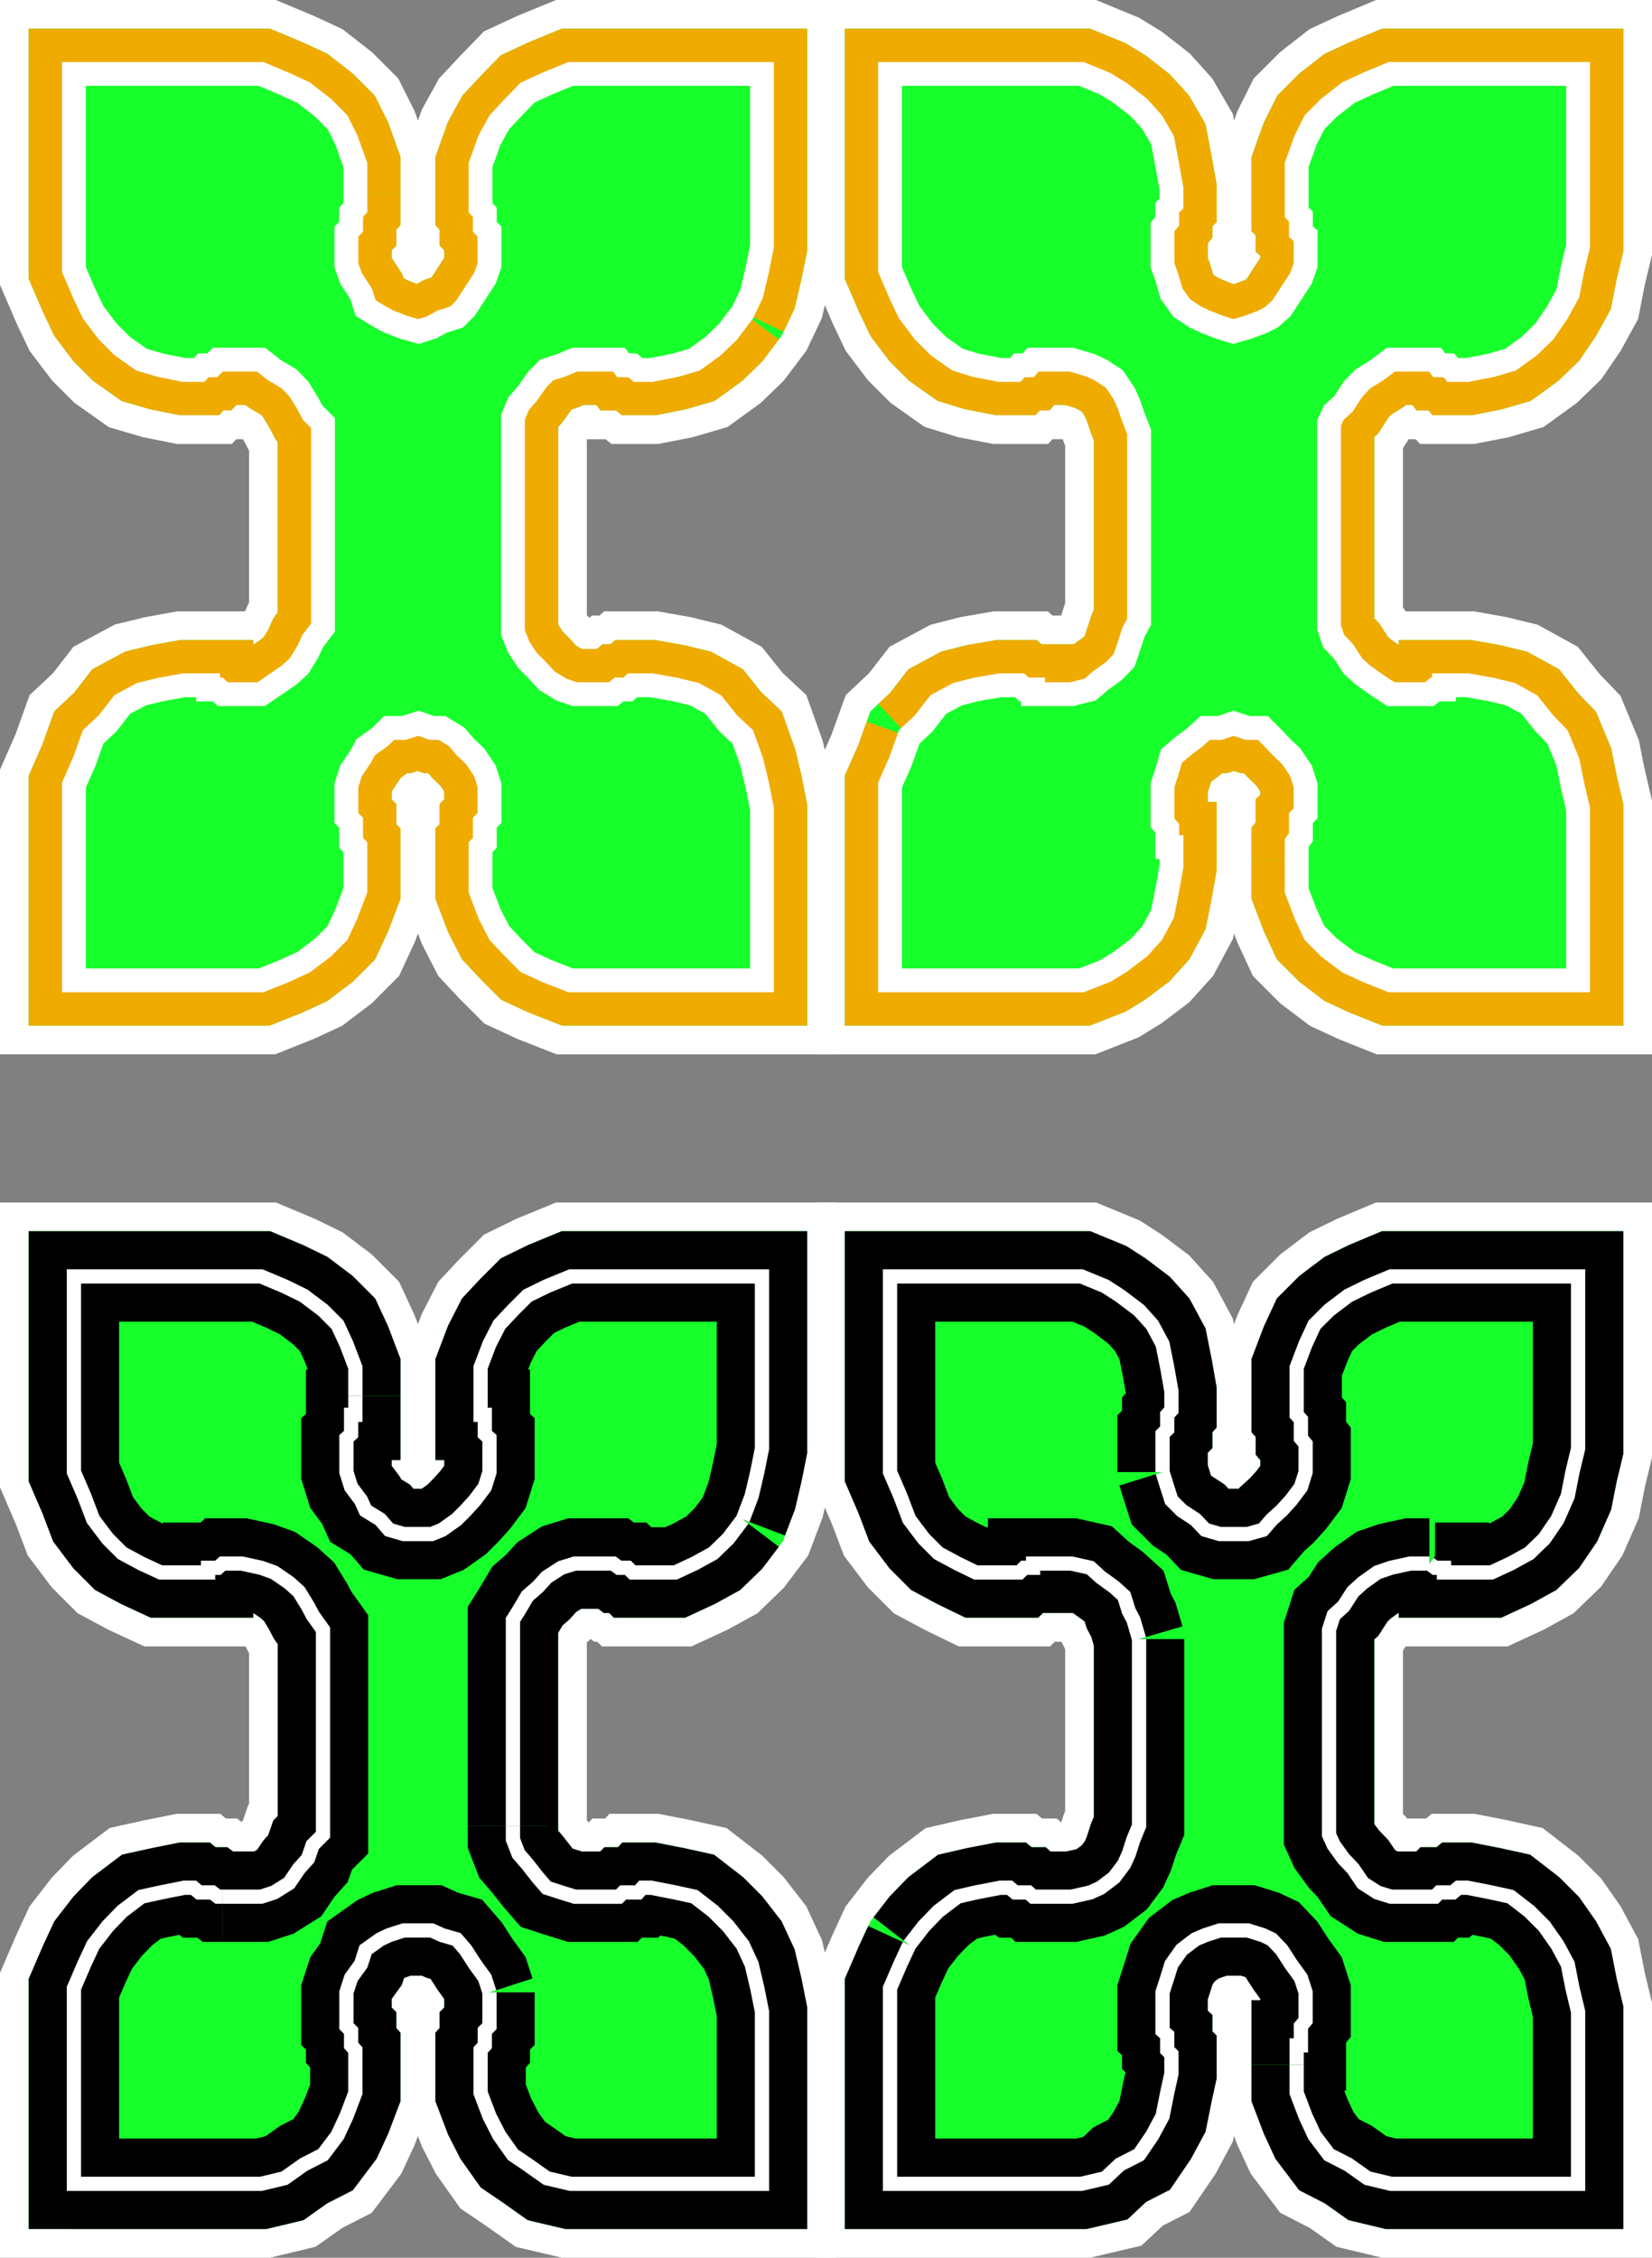
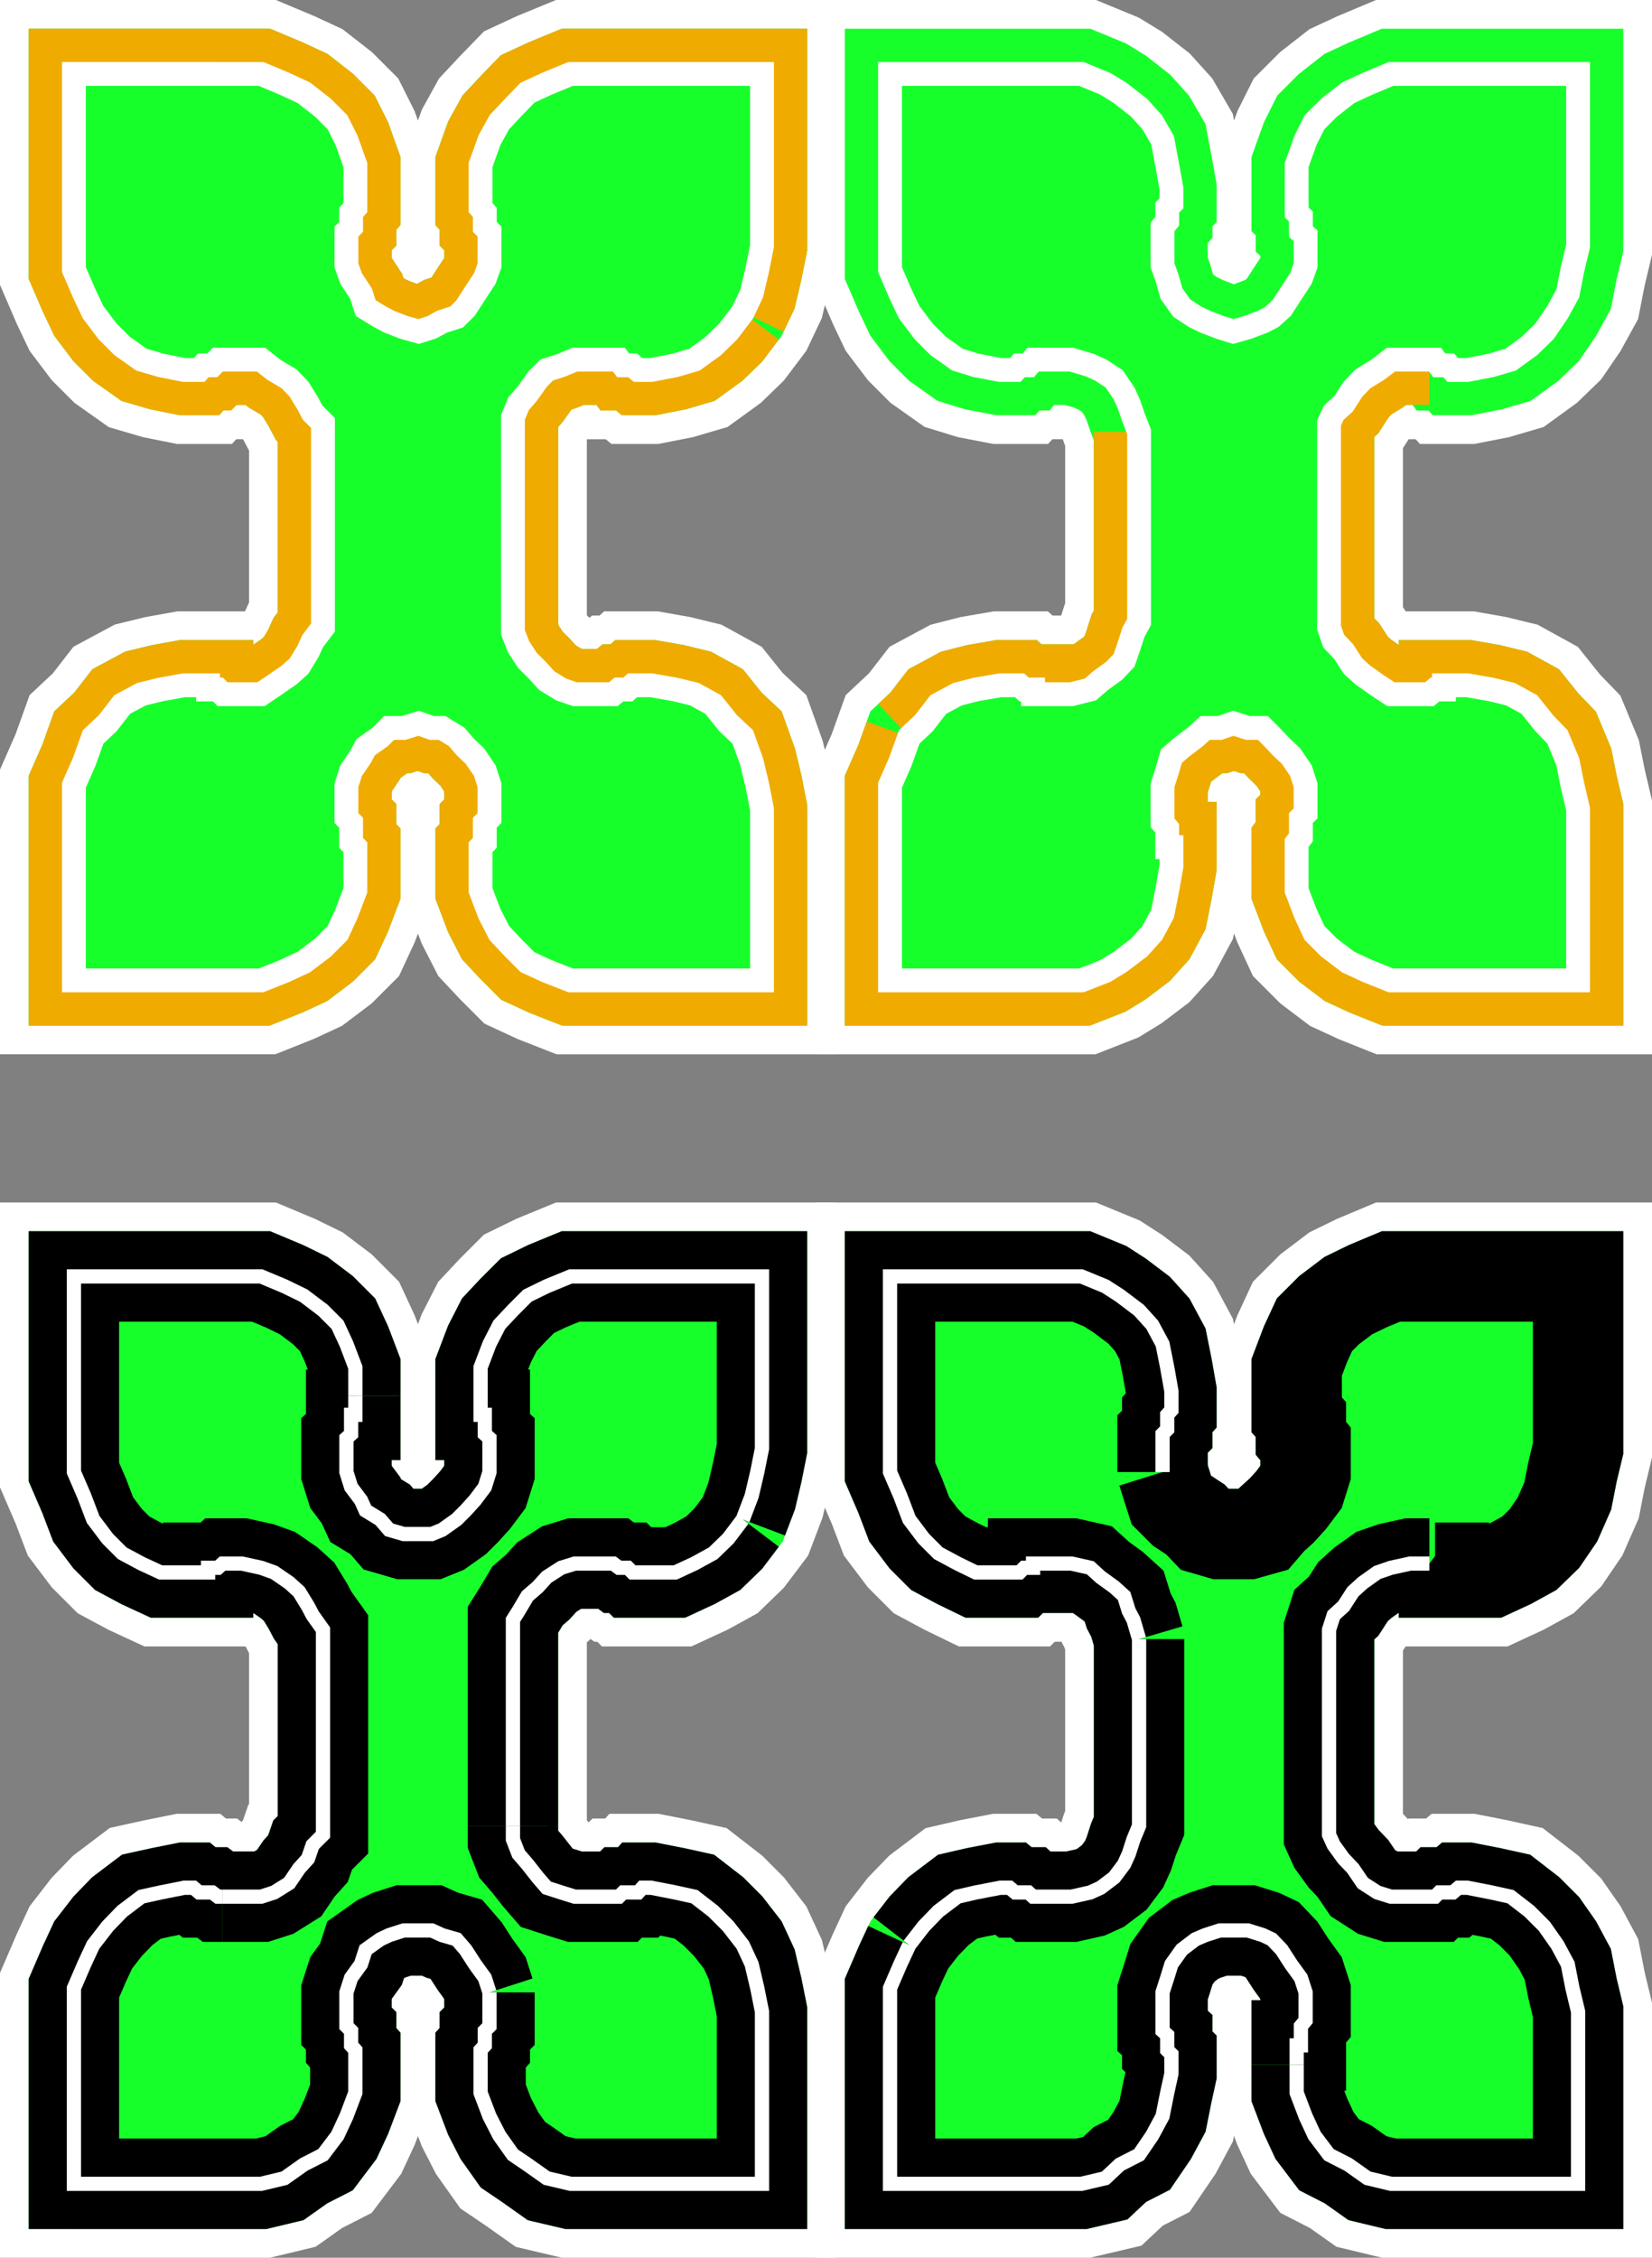
<svg xmlns="http://www.w3.org/2000/svg" width="352.22" height="481.22">
  <rect width="100%" height="100%" fill="#808080" stroke="none" />
  <path fill="#f0ab00" d="m242.862 92.061-1.203-3.101-1-2.899-1-2.203-2.098-3.098-2.902-1.902-2.2-1-4-1.2h-8.198l-1 1.2h-1.899l-.902 1h-3.2l-5.199-1-3.902-1.2-4.098-2.898-3.101-3.101-3.098-4.098-1.902-4-2.2-5.101v-41.7h40.801l5.098 2.098 3.102 1.902 4.101 3.2 2.797 3.101 2.203 3.797 1 5.3.899 5v3.2l-.899.902v2.899l-1 1.2v8.202l1 2.797.899 3.203 2.199 3.098 2.902 1.902 2.098 1 3.101 1.2 2.899.898 3.101-.899 3.2-1.199 1.898-1 2.102-1.902 2-3.098 2.101-3.203 1-2.797v-6.3l-1-.903v-3.2l-.902-.898v-10.1l1.902-5.3 1.899-3.798 3.101-3.101 4.098-3.2 4.101-1.902 5-2.098h39.899v36.7l-1.2 5-1 5.101-2.199 4-2.8 4.098-3.2 3.101-4 2.899-4.101 1.2-5.098 1h-3.102l-.898-1h-2l-.902-1.2h-9.399l-2.902 2.2-3.098 1.901-2.101 2.2-2 3.101-2.098 1.899-1 2.199v43.602l1 2.898 2.098 2.2 2 3.1 2.101 1.9 3.098 2.202 2.902 1.899h8.2l1.199-1h1.902v-.899h5l5.098.899 4.101 1 4 2.199 3.2 4 2.8 2.902 2.2 5.297 1 5 1.199 5.102v36.5h-39.9l-5-2-4.101-1.899-4.098-3.101-3.101-3.102-1.899-4.098-1.902-5V179.66l.902-1.2v-4.1l1-1v-6l-1-3.099-2.101-3.101-2-1.898-2.102-2.2-1.898-1.902h-3.2l-3.101-1-2.899 1h-3.101l-2.098 1.902-2.902 2.2-2.2 1.898-.898 3.102-1 3.097v8l1 1.203v4h.899v4.098l-.899 5.102-1 5-2.203 4.097-2.797 3.102-4.101 3.101-3.102 1.899-5.098 2h-40.8v-41.602l2.199-5 1.902-5.297 3.098-2.902 3.101-4 4.098-2.2 3.902-1 5.2-.898h4.101l1 .899h1.899v1h8.199l4-1 2.199-1.899 2.902-2.101 2.098-2.2 1-2.902 1-3.098 1.203-2.199v-40.5" />
  <path fill="none" stroke="#fff" stroke-miterlimit="10" stroke-width="31.521" d="m242.862 92.061-1.203-3.101-1-2.899-1-2.203-2.098-3.098-2.902-1.902-2.2-1-4-1.2h-8.198l-1 1.2h-1.899l-.902 1h-3.2l-5.199-1-3.902-1.2-4.098-2.898-3.101-3.101-3.098-4.098-1.902-4-2.2-5.101v-41.7h40.801l5.098 2.098 3.102 1.902 4.101 3.2 2.797 3.101 2.203 3.797 1 5.3.899 5v3.2l-.899.902v2.899l-1 1.2v8.202l1 2.797.899 3.203 2.199 3.098 2.902 1.902 2.098 1 3.101 1.2 2.899.898 3.101-.899 3.2-1.199 1.898-1 2.102-1.902 2-3.098 2.101-3.203 1-2.797v-6.3l-1-.903v-3.2l-.902-.898v-10.1l1.902-5.3 1.899-3.798 3.101-3.101 4.098-3.2 4.101-1.902 5-2.098h39.899v36.7l-1.2 5-1 5.101-2.199 4-2.8 4.098-3.2 3.101-4 2.899-4.101 1.2-5.098 1h-3.102l-.898-1h-2l-.902-1.2h-9.399l-2.902 2.2-3.098 1.901-2.101 2.2-2 3.101-2.098 1.899-1 2.199v43.602l1 2.898 2.098 2.2 2 3.1 2.101 1.9 3.098 2.202 2.902 1.899h8.2l1.199-1h1.902v-.899h5l5.098.899 4.101 1 4 2.199 3.2 4 2.8 2.902 2.2 5.297 1 5 1.199 5.102v36.5h-39.9l-5-2-4.101-1.899-4.098-3.101-3.101-3.102-1.899-4.098-1.902-5V179.66l.902-1.2v-4.1l1-1v-6l-1-3.099-2.101-3.101-2-1.898-2.102-2.2-1.898-1.902h-3.2l-3.101-1-2.899 1h-3.101l-2.098 1.902-2.902 2.2-2.2 1.898-.898 3.102-1 3.097v8l1 1.203v4h.899v4.098l-.899 5.102-1 5-2.203 4.097-2.797 3.102-4.101 3.101-3.102 1.899-5.098 2h-40.8v-41.602l2.199-5 1.902-5.297 3.098-2.902 3.101-4 4.098-2.2 3.902-1 5.2-.898h4.101l1 .899h1.899v1h8.199l4-1 2.199-1.899 2.902-2.101 2.098-2.2 1-2.902 1-3.098 1.203-2.199zm0 0" />
  <path fill="#f0ab00" d="M109.362 132.561v2.2l1.2 3.097 1.898 2.902 2.199 2.2 1.902 2.101 3.098 1.899 2.902 1h8.2l1.199-1h1.902l1-.899h4l5.098.899 4.101 1 4 2.199 3.2 4 3.101 2.902 1.898 5.297 1.2 5 1 5.102v36.5h-40.801l-5.098-2-4.101-1.899-3.098-3.101-2.902-3.102-2.098-4.098-1.902-5v-9.199l.902-.902v-4.3l1-1v-7l-1-3.099-2.102-3.101-2-1.898-1.898-2.2-3.102-1.902h-2.199l-2.8-1-3.2 1H82.96l-1.899 1.902-3.101 2.2-1 1.898-2.098 3.102-1 3.097v7l1 1v4.3l.898.903v9.2l-1.898 5-1.902 4.097-3.098 3.102-4.102 3.101-4.101 1.899-5 2H15.76v-41.602l2.199-5 1.902-5.297 3.098-2.902 3.101-4 4.098-2.2 4.102-1 5-.898h5.101v.899h2.098l1 1h8.199l2.8-1.899 3.2-2.203 2.102-1.898 1.898-3.102 1-2.2 2.203-2.897V90.159l-2.203-2.2-1-1.898-1.899-3.101-2.101-2.2-3.2-1.902-2.8-2.2h-9.2l-1.198 1.2h-1.899l-.902 1h-3.2l-5-1-4.101-1.2-4.098-2.898-3.101-3.101-3.098-4.098-1.902-4-2.2-5.101v-41.7H55.66l5 2.098 4.102 1.902 4.101 3.2 3.098 3.101 1.902 3.797 1.899 5.3v9.102l-.899 1v3.098l-1 1v7.203l1 2.797 2.098 3.203 1 3.098 3.101 1.902 1.899 1 3.101 1.2 3.2.898 2.8-.899 2.2-1.199 3.101-1 1.899-1.902 2-3.098 2.101-3.203 1-2.797v-7.203l-1-1V45.26l-.902-1v-9.1l1.902-5.3 2.098-3.798 2.902-3.101 3.098-3.2 4.101-1.902 5.098-2.098h40.8v36.7l-1 5-1.198 5.101-1.899 4-3.101 4.098-3.2 3.101-4 2.899-4.101 1.2-5.098 1h-2.8l-1.2-1h-2l-.902-1.2h-9.399l-2.902 1.2-3.098 1-1.902 1.901-2.2 3.098-1.898 2.203-1.199 2.899v43.601" />
  <path fill="none" stroke="#fff" stroke-miterlimit="10" stroke-width="31.521" d="M109.362 132.561v2.2l1.2 3.097 1.898 2.902 2.199 2.2 1.902 2.101 3.098 1.899 2.902 1h8.2l1.199-1h1.902l1-.899h4l5.098.899 4.101 1 4 2.199 3.2 4 3.101 2.902 1.898 5.297 1.2 5 1 5.102v36.5h-40.801l-5.098-2-4.101-1.899-3.098-3.101-2.902-3.102-2.098-4.098-1.902-5v-9.199l.902-.902v-4.3l1-1v-7l-1-3.099-2.102-3.101-2-1.898-1.898-2.2-3.102-1.902h-2.199l-2.8-1-3.2 1H82.96l-1.899 1.902-3.101 2.2-1 1.898-2.098 3.102-1 3.097v7l1 1v4.3l.898.903v9.2l-1.898 5-1.902 4.097-3.098 3.102-4.102 3.101-4.101 1.899-5 2H15.76v-41.602l2.199-5 1.902-5.297 3.098-2.902 3.101-4 4.098-2.2 4.102-1 5-.898h5.101v.899h2.098l1 1h8.199l2.8-1.899 3.2-2.203 2.102-1.898 1.898-3.102 1-2.2 2.203-2.897V90.159l-2.203-2.2-1-1.898-1.899-3.101-2.101-2.2-3.2-1.902-2.8-2.2h-9.2l-1.198 1.2h-1.899l-.902 1h-3.2l-5-1-4.101-1.2-4.098-2.898-3.101-3.101-3.098-4.098-1.902-4-2.2-5.101v-41.7H55.66l5 2.098 4.102 1.902 4.101 3.2 3.098 3.101 1.902 3.797 1.899 5.3v9.102l-.899 1v3.098l-1 1v7.203l1 2.797 2.098 3.203 1 3.098 3.101 1.902 1.899 1 3.101 1.2 3.2.898 2.8-.899 2.2-1.199 3.101-1 1.899-1.902 2-3.098 2.101-3.203 1-2.797v-7.203l-1-1V45.26l-.902-1v-9.1l1.902-5.3 2.098-3.798 2.902-3.101 3.098-3.2 4.101-1.902 5.098-2.098h40.8v36.7l-1 5-1.198 5.101-1.899 4-3.101 4.098-3.2 3.101-4 2.899-4.101 1.2-5.098 1h-2.8l-1.2-1h-2l-.902-1.2h-9.399l-2.902 1.2-3.098 1-1.902 1.901-2.2 3.098-1.898 2.203-1.199 2.899zm0 0" />
  <path fill="#17ff2b" d="m242.862 92.061-1.203-3.101-1-2.899-1-2.203-2.098-3.098-2.902-1.902-2.2-1-4-1.2h-8.198l-1 1.2h-1.899l-.902 1h-3.2l-5.199-1-3.902-1.2-4.098-2.898-3.101-3.101-3.098-4.098-1.902-4-2.2-5.101v-41.7h40.801l5.098 2.098 3.102 1.902 4.101 3.2 2.797 3.101 2.203 3.797 1 5.3.899 5v3.2l-.899.902v2.899l-1 1.2v8.202l1 2.797.899 3.203 2.199 3.098 2.902 1.902 2.098 1 3.101 1.2 2.899.898 3.101-.899 3.2-1.199 1.898-1 2.102-1.902 2-3.098 2.101-3.203 1-2.797v-6.3l-1-.903v-3.2l-.902-.898v-10.1l1.902-5.3 1.899-3.798 3.101-3.101 4.098-3.2 4.101-1.902 5-2.098h39.899v36.7l-1.2 5-1 5.101-2.199 4-2.8 4.098-3.2 3.101-4 2.899-4.101 1.2-5.098 1h-3.102l-.898-1h-2l-.902-1.2h-9.399l-2.902 2.2-3.098 1.901-2.101 2.2-2 3.101-2.098 1.899-1 2.199v43.602l1 2.898 2.098 2.2 2 3.1 2.101 1.9 3.098 2.202 2.902 1.899h8.2l1.199-1h1.902v-.899h5l5.098.899 4.101 1 4 2.199 3.2 4 2.8 2.902 2.2 5.297 1 5 1.199 5.102v36.5h-39.9l-5-2-4.101-1.899-4.098-3.101-3.101-3.102-1.899-4.098-1.902-5V179.66l.902-1.2v-4.1l1-1v-6l-1-3.099-2.101-3.101-2-1.898-2.102-2.2-1.898-1.902h-3.2l-3.101-1-2.899 1h-3.101l-2.098 1.902-2.902 2.2-2.2 1.898-.898 3.102-1 3.097v8l1 1.203v4h.899v4.098l-.899 5.102-1 5-2.203 4.097-2.797 3.102-4.101 3.101-3.102 1.899-5.098 2h-40.8v-41.602l2.199-5 1.902-5.297 3.098-2.902 3.101-4 4.098-2.2 3.902-1 5.2-.898h4.101l1 .899h1.899v1h8.199l4-1 2.199-1.899 2.902-2.101 2.098-2.2 1-2.902 1-3.098 1.203-2.199v-40.5" />
  <path fill="none" stroke="#17ff2b" stroke-miterlimit="10" stroke-width="19.276" d="m242.862 92.061-1.203-3.101-1-2.899-1-2.203-2.098-3.098-2.902-1.902-2.2-1-4-1.2h-8.198l-1 1.2h-1.899l-.902 1h-3.2l-5.199-1-3.902-1.2-4.098-2.898-3.101-3.101-3.098-4.098-1.902-4-2.2-5.101v-41.7h40.801l5.098 2.098 3.102 1.902 4.101 3.2 2.797 3.101 2.203 3.797 1 5.3.899 5v3.2l-.899.902v2.899l-1 1.2v8.202l1 2.797.899 3.203 2.199 3.098 2.902 1.902 2.098 1 3.101 1.2 2.899.898 3.101-.899 3.2-1.199 1.898-1 2.102-1.902 2-3.098 2.101-3.203 1-2.797v-6.3l-1-.903v-3.2l-.902-.898v-10.1l1.902-5.3 1.899-3.798 3.101-3.101 4.098-3.2 4.101-1.902 5-2.098h39.899v36.7l-1.2 5-1 5.101-2.199 4-2.8 4.098-3.2 3.101-4 2.899-4.101 1.2-5.098 1h-3.102l-.898-1h-2l-.902-1.2h-9.399l-2.902 2.2-3.098 1.901-2.101 2.2-2 3.101-2.098 1.899-1 2.199v43.602l1 2.898 2.098 2.2 2 3.1 2.101 1.9 3.098 2.202 2.902 1.899h8.2l1.199-1h1.902v-.899h5l5.098.899 4.101 1 4 2.199 3.2 4 2.8 2.902 2.2 5.297 1 5 1.199 5.102v36.5h-39.9l-5-2-4.101-1.899-4.098-3.101-3.101-3.102-1.899-4.098-1.902-5V179.66l.902-1.2v-4.1l1-1v-6l-1-3.099-2.101-3.101-2-1.898-2.102-2.2-1.898-1.902h-3.2l-3.101-1-2.899 1h-3.101l-2.098 1.902-2.902 2.2-2.2 1.898-.898 3.102-1 3.097v8l1 1.203v4h.899v4.098l-.899 5.102-1 5-2.203 4.097-2.797 3.102-4.101 3.101-3.102 1.899-5.098 2h-40.8v-41.602l2.199-5 1.902-5.297 3.098-2.902 3.101-4 4.098-2.2 3.902-1 5.2-.898h4.101l1 .899h1.899v1h8.199l4-1 2.199-1.899 2.902-2.101 2.098-2.2 1-2.902 1-3.098 1.203-2.199zm0 0" />
  <path fill="#17ff2b" d="M109.362 132.561v2.2l1.2 3.097 1.898 2.902 2.199 2.2 1.902 2.101 3.098 1.899 2.902 1h8.2l1.199-1h1.902l1-.899h4l5.098.899 4.101 1 4 2.199 3.2 4 3.101 2.902 1.898 5.297 1.2 5 1 5.102v36.5h-40.801l-5.098-2-4.101-1.899-3.098-3.101-2.902-3.102-2.098-4.098-1.902-5v-9.199l.902-.902v-4.3l1-1v-7l-1-3.099-2.102-3.101-2-1.898-1.898-2.2-3.102-1.902h-2.199l-2.8-1-3.2 1H82.96l-1.899 1.902-3.101 2.2-1 1.898-2.098 3.102-1 3.097v7l1 1v4.3l.898.903v9.2l-1.898 5-1.902 4.097-3.098 3.102-4.102 3.101-4.101 1.899-5 2H15.76v-41.602l2.199-5 1.902-5.297 3.098-2.902 3.101-4 4.098-2.2 4.102-1 5-.898h5.101v.899h2.098l1 1h8.199l2.8-1.899 3.2-2.203 2.102-1.898 1.898-3.102 1-2.2 2.203-2.897V90.159l-2.203-2.2-1-1.898-1.899-3.101-2.101-2.2-3.2-1.902-2.8-2.2h-9.2l-1.198 1.2h-1.899l-.902 1h-3.2l-5-1-4.101-1.2-4.098-2.898-3.101-3.101-3.098-4.098-1.902-4-2.2-5.101v-41.7H55.66l5 2.098 4.102 1.902 4.101 3.2 3.098 3.101 1.902 3.797 1.899 5.3v9.102l-.899 1v3.098l-1 1v7.203l1 2.797 2.098 3.203 1 3.098 3.101 1.902 1.899 1 3.101 1.2 3.2.898 2.8-.899 2.2-1.199 3.101-1 1.899-1.902 2-3.098 2.101-3.203 1-2.797v-7.203l-1-1V45.26l-.902-1v-9.1l1.902-5.3 2.098-3.798 2.902-3.101 3.098-3.2 4.101-1.902 5.098-2.098h40.8v36.7l-1 5-1.198 5.101-1.899 4-3.101 4.098-3.2 3.101-4 2.899-4.101 1.2-5.098 1h-2.8l-1.2-1h-2l-.902-1.2h-9.399l-2.902 1.2-3.098 1-1.902 1.901-2.2 3.098-1.898 2.203-1.199 2.899v43.601" />
  <path fill="none" stroke="#17ff2b" stroke-miterlimit="10" stroke-width="19.276" d="M109.362 132.561v2.2l1.2 3.097 1.898 2.902 2.199 2.2 1.902 2.101 3.098 1.899 2.902 1h8.2l1.199-1h1.902l1-.899h4l5.098.899 4.101 1 4 2.199 3.2 4 3.101 2.902 1.898 5.297 1.2 5 1 5.102v36.5h-40.801l-5.098-2-4.101-1.899-3.098-3.101-2.902-3.102-2.098-4.098-1.902-5v-9.199l.902-.902v-4.3l1-1v-7l-1-3.099-2.102-3.101-2-1.898-1.898-2.2-3.102-1.902h-2.199l-2.8-1-3.2 1H82.96l-1.899 1.902-3.101 2.2-1 1.898-2.098 3.102-1 3.097v7l1 1v4.3l.898.903v9.2l-1.898 5-1.902 4.097-3.098 3.102-4.102 3.101-4.101 1.899-5 2H15.76v-41.602l2.199-5 1.902-5.297 3.098-2.902 3.101-4 4.098-2.2 4.102-1 5-.898h5.101v.899h2.098l1 1h8.199l2.8-1.899 3.2-2.203 2.102-1.898 1.898-3.102 1-2.2 2.203-2.897V90.159l-2.203-2.2-1-1.898-1.899-3.101-2.101-2.2-3.2-1.902-2.8-2.2h-9.2l-1.198 1.2h-1.899l-.902 1h-3.2l-5-1-4.101-1.2-4.098-2.898-3.101-3.101-3.098-4.098-1.902-4-2.2-5.101v-41.7H55.66l5 2.098 4.102 1.902 4.101 3.2 3.098 3.101 1.902 3.797 1.899 5.3v9.102l-.899 1v3.098l-1 1v7.203l1 2.797 2.098 3.203 1 3.098 3.101 1.902 1.899 1 3.101 1.2 3.2.898 2.8-.899 2.2-1.199 3.101-1 1.899-1.902 2-3.098 2.101-3.203 1-2.797v-7.203l-1-1V45.26l-.902-1v-9.1l1.902-5.3 2.098-3.798 2.902-3.101 3.098-3.2 4.101-1.902 5.098-2.098h40.8v36.7l-1 5-1.198 5.101-1.899 4-3.101 4.098-3.2 3.101-4 2.899-4.101 1.2-5.098 1h-2.8l-1.2-1h-2l-.902-1.2h-9.399l-2.902 1.2-3.098 1-1.902 1.901-2.2 3.098-1.898 2.203-1.199 2.899zm0 0" />
-   <path fill="none" stroke="#f0ab00" stroke-miterlimit="10" stroke-width="19.276" d="m242.862 92.061-1.203-3.101-1-2.899-1-2.203-2.098-3.098-2.902-1.902-2.2-1-4-1.2h-8.198l-1 1.2h-1.899l-.902 1h-3.2l-5.199-1-3.902-1.2-4.098-2.898-3.101-3.101-3.098-4.098-1.902-4-2.2-5.101v-41.7h40.801l5.098 2.098 3.102 1.902 4.101 3.2 2.797 3.101 2.203 3.797 1 5.3.899 5v3.2l-.899.902v2.899l-1 1.2v8.202" />
-   <path fill="none" stroke="#f0ab00" stroke-miterlimit="10" stroke-width="19.276" d="m247.862 56.561 1 2.797.899 3.203 2.199 3.098 2.902 1.902 2.098 1 3.101 1.2 2.899.898 3.101-.899 3.2-1.199 1.898-1 2.102-1.902 2-3.098 2.101-3.203 1-2.797v-6.3l-1-.903v-3.2l-.902-.898v-10.1l1.902-5.3 1.899-3.798 3.101-3.101 4.098-3.2 4.101-1.902 5-2.098h39.899v36.7l-1.2 5-1 5.101-2.199 4-2.8 4.098-3.2 3.101-4 2.899-4.101 1.2-5.098 1h-3.102l-.898-1h-2l-.902-1.2h-1.2" />
  <path fill="none" stroke="#f0ab00" stroke-miterlimit="10" stroke-width="19.276" d="M304.76 76.659h-8.199l-2.902 2.2-3.098 1.901-2.101 2.2-2 3.101-2.098 1.899-1 2.199v43.602l1 2.898 2.098 2.2 2 3.1 2.101 1.9 3.098 2.202 2.902 1.899h8.2l1.199-1h1.902v-.899h5l5.098.899 4.101 1 4 2.199 3.2 4 2.8 2.902 2.2 5.297 1 5 1.199 5.102v36.5h-39.9l-5-2-4.101-1.899-4.098-3.101-3.101-3.102-1.899-4.098-1.902-5v-6.3" />
  <path fill="none" stroke="#f0ab00" stroke-miterlimit="10" stroke-width="19.276" d="M276.46 183.46v-3.801l.902-1.2v-4.1l1-1v-6l-1-3.099-2.102-3.101-2-1.898-2.101-2.2-1.899-1.902h-3.199l-3.101-1-2.899 1h-3.101l-2.098 1.902-2.902 2.2-2.2 1.898-.898 3.102-1 3.097v8l1 1.203v4h.898v4.098l-.898 5.102-1 5-2.203 4.097-2.797 3.102-4.102 3.101-3.101 1.899-5.098 2h-40.8v-41.602l2.199-5 1.902-5.297m0 0 3.098-2.902 3.101-4 4.098-2.2 3.902-1 5.2-.898h4.101l1 .899h1.899v1h8.199l4-1 2.199-1.899 2.902-2.101 2.098-2.2 1-2.902 1-3.098 1.203-2.199v-40.5m-133.5 40.5v2.2l1.2 3.097 1.898 2.902 2.199 2.2 1.902 2.101 3.098 1.899 2.902 1h8.2l1.199-1h1.902l1-.899h4l5.098.899 4.101 1 4 2.199 3.2 4 3.101 2.902 1.898 5.297 1.2 5 1 5.102v36.5h-40.801l-5.098-2-4.101-1.899-3.098-3.101-2.902-3.102-2.098-4.098-1.902-5v-9.199l.902-.902v-4.3l1-1v-7" />
  <path fill="none" stroke="#f0ab00" stroke-miterlimit="10" stroke-width="19.276" d="m104.362 167.358-1-3.098-2.101-3.101-2-1.898-1.899-2.2-3.101-1.902h-2.2l-2.8-1-3.2 1H82.96l-1.899 1.902-3.101 2.2-1 1.898-2.098 3.102-1 3.097v7l1 1v4.3l.898.903v9.2l-1.898 5-1.902 4.097-3.098 3.102-4.102 3.101-4.101 1.899-5 2H15.76v-41.602l2.199-5 1.902-5.297 3.098-2.902 3.101-4 4.098-2.2 4.102-1 5-.898h5.101v.899h2.098l1 1" />
  <path fill="none" stroke="#f0ab00" stroke-miterlimit="10" stroke-width="19.276" d="M47.46 147.96h8.199l2.8-1.899 3.2-2.203 2.102-1.898 1.898-3.102 1-2.2 2.203-2.897V90.159l-2.203-2.2-1-1.898-1.899-3.101-2.101-2.2-3.2-1.902-2.8-2.2h-9.2l-1.198 1.2h-1.899l-.902 1h-3.2l-5-1-4.101-1.2-4.098-2.898-3.101-3.101-3.098-4.098-1.902-4-2.2-5.101v-41.7h39.9l5 2.098 4.102 1.902 4.101 3.2 3.098 3.101 1.902 3.797 1.899 5.3v6" />
  <path fill="none" stroke="#f0ab00" stroke-miterlimit="10" stroke-width="19.276" d="M75.76 41.159v3.101l-.898 1v3.098l-1 1v7.203l1 2.797 2.098 3.203 1 3.098 3.101 1.902 1.899 1 3.101 1.2 3.2.898 2.8-.899 2.2-1.199 3.101-1 1.899-1.902 2-3.098 2.101-3.203 1-2.797v-7.203l-1-1V45.26l-.902-1v-9.1l1.902-5.3 2.098-3.798 2.902-3.101 3.098-3.2 4.101-1.902 5.098-2.098h40.8v36.7l-1 5-1.198 5.101-1.899 4" />
  <path fill="none" stroke="#f0ab00" stroke-miterlimit="10" stroke-width="19.276" d="m158.362 66.561-3.101 4.098-3.2 3.101-4 2.899-4.101 1.2-5.098 1h-2.8l-1.2-1h-2l-.902-1.2h-9.399l-2.902 1.2-3.098 1-1.902 1.901-2.2 3.098-1.898 2.203-1.199 2.899v43.601" />
  <path fill="#17ff2b" d="m242.862 92.061-1.203-3.101-1-2.899-1-2.203-2.098-3.098-2.902-1.902-2.2-1-4-1.2h-8.198l-1 1.2h-1.899l-.902 1h-3.2l-5.199-1-3.902-1.2-4.098-2.898-3.101-3.101-3.098-4.098-1.902-4-2.2-5.101v-41.7h40.801l5.098 2.098 3.102 1.902 4.101 3.2 2.797 3.101 2.203 3.797 1 5.3.899 5v3.2l-.899.902v2.899l-1 1.2v8.202l1 2.797.899 3.203 2.199 3.098 2.902 1.902 2.098 1 3.101 1.2 2.899.898 3.101-.899 3.2-1.199 1.898-1 2.102-1.902 2-3.098 2.101-3.203 1-2.797v-6.3l-1-.903v-3.2l-.902-.898v-10.1l1.902-5.3 1.899-3.798 3.101-3.101 4.098-3.2 4.101-1.902 5-2.098h39.899v36.7l-1.2 5-1 5.101-2.199 4-2.8 4.098-3.2 3.101-4 2.899-4.101 1.2-5.098 1h-3.102l-.898-1h-2l-.902-1.2h-9.399l-2.902 2.2-3.098 1.901-2.101 2.2-2 3.101-2.098 1.899-1 2.199v43.602l1 2.898 2.098 2.2 2 3.1 2.101 1.9 3.098 2.202 2.902 1.899h8.2l1.199-1h1.902v-.899h5l5.098.899 4.101 1 4 2.199 3.2 4 2.8 2.902 2.2 5.297 1 5 1.199 5.102v36.5h-39.9l-5-2-4.101-1.899-4.098-3.101-3.101-3.102-1.899-4.098-1.902-5V179.66l.902-1.2v-4.1l1-1v-6l-1-3.099-2.101-3.101-2-1.898-2.102-2.2-1.898-1.902h-3.2l-3.101-1-2.899 1h-3.101l-2.098 1.902-2.902 2.2-2.2 1.898-.898 3.102-1 3.097v8l1 1.203v4h.899v4.098l-.899 5.102-1 5-2.203 4.097-2.797 3.102-4.101 3.101-3.102 1.899-5.098 2h-40.8v-41.602l2.199-5 1.902-5.297 3.098-2.902 3.101-4 4.098-2.2 3.902-1 5.2-.898h4.101l1 .899h1.899v1h8.199l4-1 2.199-1.899 2.902-2.101 2.098-2.2 1-2.902 1-3.098 1.203-2.199v-40.5" />
  <path fill="none" stroke="#fff" stroke-miterlimit="10" stroke-width="5.08" d="m242.862 92.061-1.203-3.101-1-2.899-1-2.203-2.098-3.098-2.902-1.902-2.2-1-4-1.2h-8.198l-1 1.2h-1.899l-.902 1h-3.2l-5.199-1-3.902-1.2-4.098-2.898-3.101-3.101-3.098-4.098-1.902-4-2.2-5.101v-41.7h40.801l5.098 2.098 3.102 1.902 4.101 3.2 2.797 3.101 2.203 3.797 1 5.3.899 5v3.2l-.899.902v2.899l-1 1.2v8.202l1 2.797.899 3.203 2.199 3.098 2.902 1.902 2.098 1 3.101 1.2 2.899.898 3.101-.899 3.2-1.199 1.898-1 2.102-1.902 2-3.098 2.101-3.203 1-2.797v-6.3l-1-.903v-3.2l-.902-.898v-10.1l1.902-5.3 1.899-3.798 3.101-3.101 4.098-3.2 4.101-1.902 5-2.098h39.899v36.7l-1.2 5-1 5.101-2.199 4-2.8 4.098-3.2 3.101-4 2.899-4.101 1.2-5.098 1h-3.102l-.898-1h-2l-.902-1.2h-9.399l-2.902 2.2-3.098 1.901-2.101 2.2-2 3.101-2.098 1.899-1 2.199v43.602l1 2.898 2.098 2.2 2 3.1 2.101 1.9 3.098 2.202 2.902 1.899h8.2l1.199-1h1.902v-.899h5l5.098.899 4.101 1 4 2.199 3.2 4 2.8 2.902 2.2 5.297 1 5 1.199 5.102v36.5h-39.9l-5-2-4.101-1.899-4.098-3.101-3.101-3.102-1.899-4.098-1.902-5V179.66l.902-1.2v-4.1l1-1v-6l-1-3.099-2.101-3.101-2-1.898-2.102-2.2-1.898-1.902h-3.2l-3.101-1-2.899 1h-3.101l-2.098 1.902-2.902 2.2-2.2 1.898-.898 3.102-1 3.097v8l1 1.203v4h.899v4.098l-.899 5.102-1 5-2.203 4.097-2.797 3.102-4.101 3.101-3.102 1.899-5.098 2h-40.8v-41.602l2.199-5 1.902-5.297 3.098-2.902 3.101-4 4.098-2.2 3.902-1 5.2-.898h4.101l1 .899h1.899v1h8.199l4-1 2.199-1.899 2.902-2.101 2.098-2.2 1-2.902 1-3.098 1.203-2.199zm0 0" />
  <path fill="#17ff2b" d="M109.362 132.561v2.2l1.2 3.097 1.898 2.902 2.199 2.2 1.902 2.101 3.098 1.899 2.902 1h8.2l1.199-1h1.902l1-.899h4l5.098.899 4.101 1 4 2.199 3.2 4 3.101 2.902 1.898 5.297 1.2 5 1 5.102v36.5h-40.801l-5.098-2-4.101-1.899-3.098-3.101-2.902-3.102-2.098-4.098-1.902-5v-9.199l.902-.902v-4.3l1-1v-7l-1-3.099-2.102-3.101-2-1.898-1.898-2.2-3.102-1.902h-2.199l-2.8-1-3.2 1H82.96l-1.899 1.902-3.101 2.2-1 1.898-2.098 3.102-1 3.097v7l1 1v4.3l.898.903v9.2l-1.898 5-1.902 4.097-3.098 3.102-4.102 3.101-4.101 1.899-5 2H15.76v-41.602l2.199-5 1.902-5.297 3.098-2.902 3.101-4 4.098-2.2 4.102-1 5-.898h5.101v.899h2.098l1 1h8.199l2.8-1.899 3.2-2.203 2.102-1.898 1.898-3.102 1-2.2 2.203-2.897V90.159l-2.203-2.2-1-1.898-1.899-3.101-2.101-2.2-3.2-1.902-2.8-2.2h-9.2l-1.198 1.2h-1.899l-.902 1h-3.2l-5-1-4.101-1.2-4.098-2.898-3.101-3.101-3.098-4.098-1.902-4-2.2-5.101v-41.7H55.66l5 2.098 4.102 1.902 4.101 3.2 3.098 3.101 1.902 3.797 1.899 5.3v9.102l-.899 1v3.098l-1 1v7.203l1 2.797 2.098 3.203 1 3.098 3.101 1.902 1.899 1 3.101 1.2 3.2.898 2.8-.899 2.2-1.199 3.101-1 1.899-1.902 2-3.098 2.101-3.203 1-2.797v-7.203l-1-1V45.26l-.902-1v-9.1l1.902-5.3 2.098-3.798 2.902-3.101 3.098-3.2 4.101-1.902 5.098-2.098h40.8v36.7l-1 5-1.198 5.101-1.899 4-3.101 4.098-3.2 3.101-4 2.899-4.101 1.2-5.098 1h-2.8l-1.2-1h-2l-.902-1.2h-9.399l-2.902 1.2-3.098 1-1.902 1.901-2.2 3.098-1.898 2.203-1.199 2.899v43.601" />
  <path fill="none" stroke="#fff" stroke-miterlimit="10" stroke-width="5.08" d="M109.362 132.561v2.2l1.2 3.097 1.898 2.902 2.199 2.2 1.902 2.101 3.098 1.899 2.902 1h8.2l1.199-1h1.902l1-.899h4l5.098.899 4.101 1 4 2.199 3.2 4 3.101 2.902 1.898 5.297 1.2 5 1 5.102v36.5h-40.801l-5.098-2-4.101-1.899-3.098-3.101-2.902-3.102-2.098-4.098-1.902-5v-9.199l.902-.902v-4.3l1-1v-7l-1-3.099-2.102-3.101-2-1.898-1.898-2.2-3.102-1.902h-2.199l-2.8-1-3.2 1H82.96l-1.899 1.902-3.101 2.2-1 1.898-2.098 3.102-1 3.097v7l1 1v4.3l.898.903v9.2l-1.898 5-1.902 4.097-3.098 3.102-4.102 3.101-4.101 1.899-5 2H15.76v-41.602l2.199-5 1.902-5.297 3.098-2.902 3.101-4 4.098-2.2 4.102-1 5-.898h5.101v.899h2.098l1 1h8.199l2.8-1.899 3.2-2.203 2.102-1.898 1.898-3.102 1-2.2 2.203-2.897V90.159l-2.203-2.2-1-1.898-1.899-3.101-2.101-2.2-3.2-1.902-2.8-2.2h-9.2l-1.198 1.2h-1.899l-.902 1h-3.2l-5-1-4.101-1.2-4.098-2.898-3.101-3.101-3.098-4.098-1.902-4-2.2-5.101v-41.7H55.66l5 2.098 4.102 1.902 4.101 3.2 3.098 3.101 1.902 3.797 1.899 5.3v9.102l-.899 1v3.098l-1 1v7.203l1 2.797 2.098 3.203 1 3.098 3.101 1.902 1.899 1 3.101 1.2 3.2.898 2.8-.899 2.2-1.199 3.101-1 1.899-1.902 2-3.098 2.101-3.203 1-2.797v-7.203l-1-1V45.26l-.902-1v-9.1l1.902-5.3 2.098-3.798 2.902-3.101 3.098-3.2 4.101-1.902 5.098-2.098h40.8v36.7l-1 5-1.198 5.101-1.899 4-3.101 4.098-3.2 3.101-4 2.899-4.101 1.2-5.098 1h-2.8l-1.2-1h-2l-.902-1.2h-9.399l-2.902 1.2-3.098 1-1.902 1.901-2.2 3.098-1.898 2.203-1.199 2.899zm0 0" />
-   <path d="m242.862 349.358-1.203-4.098-1-1.902-1-3.2-2.098-1.898-2.902-2.101-2.2-2-4-.899h-8.198v.899h-1.899l-1 1h-9.3l-3.903-1.899-4.098-2.199-3.101-3.101-3.098-4.102-1.902-5-2.2-5.098v-41.699h40.801l5.098 2.098 3.102 2 4.101 3.101 2.797 3.098 2.203 4.102 1 5 .899 5.101v4l-.899 1v3.098l-1 1v8.101l1 3.2.899 2.8 2.199 2.2 2.902 1.898 2.098 2.203 3.101.899h6l3.2-.899 1.898-2.203 2.102-1.898 2-2.2 2.101-2.8 1-3.2v-6l-1-1.199v-4l-.902-1V291.46l1.902-5 1.899-4.102 3.101-3.098 4.098-3.101 4.101-2 5-2.098h39.899v36.7l-1.2 5-1 5.097-2.199 5-2.8 4.102-3.2 3.101-4 2.2-4.101 1.898h-10.098v-1h-1.902l-1.2-.899h-4.101l-4.098.899-2.902 1-3.098 2.2-2.101 1.901-2 3.098-2.098 1.902-1 3.098v43.703l1 2.2 2.098 2.898 2 2.101 2.101 3.098 3.098 2 2.902.902h9.399l.902-.902h2.898l1.2-1h1.902l5.098 1 4.101.902 4 3.098 3.2 3.203 2.8 4 2.2 4.098 1 5.102 1.199 5v36.699h-39.9l-5-1.2-4.101-2.902-4.098-2.097-3.102-4.102-1.898-4.098-1.902-5V435.96h.902v-4.102l1-1.2v-6l-1-3.097-2.102-2.902-2-3.098-2.101-2.203-1.899-.898-3.199-1h-6l-3.101 1-2.098.898-2.902 2.203-2.2 3.098-.898 2.902-1 3.098v8.2l1 .902v3.199l.898.898v4.102l-.898 4.101-1 5-2.203 4.098-2.797 4.102-4.102 2.097-3.101 2.903-5.098 1.199h-40.8v-41.7l2.199-5.101 1.902-4.098 3.098-4 3.101-3.203 4.098-3.098 3.902-.902 5.2-1h2l1.199 1h2.8l1 .902h8.2l4-.902 2.199-1 2.902-2.2 2.098-2.8 1-2.2 1-3.097 1.203-2.902v-39.8" />
  <path fill="none" stroke="#fff" stroke-miterlimit="10" stroke-width="31.521" d="m242.862 349.358-1.203-4.098-1-1.902-1-3.2-2.098-1.898-2.902-2.101-2.2-2-4-.899h-8.198v.899h-1.899l-1 1h-9.3l-3.903-1.899-4.098-2.199-3.101-3.101-3.098-4.102-1.902-5-2.2-5.098v-41.699h40.801l5.098 2.098 3.102 2 4.101 3.101 2.797 3.098 2.203 4.102 1 5 .899 5.101v4l-.899 1v3.098l-1 1v8.101l1 3.2.899 2.8 2.199 2.2 2.902 1.898 2.098 2.203 3.101.899h6l3.2-.899 1.898-2.203 2.102-1.898 2-2.2 2.101-2.8 1-3.2v-6l-1-1.199v-4l-.902-1V291.46l1.902-5 1.899-4.102 3.101-3.098 4.098-3.101 4.101-2 5-2.098h39.899v36.7l-1.2 5-1 5.097-2.199 5-2.8 4.102-3.2 3.101-4 2.2-4.101 1.898h-10.098v-1h-1.902l-1.2-.899h-4.101l-4.098.899-2.902 1-3.098 2.2-2.101 1.901-2 3.098-2.098 1.902-1 3.098v43.703l1 2.2 2.098 2.898 2 2.101 2.101 3.098 3.098 2 2.902.902h9.399l.902-.902h2.898l1.2-1h1.902l5.098 1 4.101.902 4 3.098 3.2 3.203 2.8 4 2.2 4.098 1 5.102 1.199 5v36.699h-39.9l-5-1.2-4.101-2.902-4.098-2.097-3.102-4.102-1.898-4.098-1.902-5V435.96h.902v-4.102l1-1.2v-6l-1-3.097-2.102-2.902-2-3.098-2.101-2.203-1.899-.898-3.199-1h-6l-3.101 1-2.098.898-2.902 2.203-2.2 3.098-.898 2.902-1 3.098v8.2l1 .902v3.199l.898.898v4.102l-.898 4.101-1 5-2.203 4.098-2.797 4.102-4.102 2.097-3.101 2.903-5.098 1.199h-40.8v-41.7l2.199-5.101 1.902-4.098 3.098-4 3.101-3.203 4.098-3.098 3.902-.902 5.2-1h2l1.199 1h2.8l1 .902h8.2l4-.902 2.199-1 2.902-2.2 2.098-2.8 1-2.2 1-3.097 1.203-2.902zm0 0" />
  <path d="M109.362 389.159v2.902l1.2 3.098 1.898 2.2 2.199 2.8 1.902 2.2 3.098 1 2.902.902h9.399l.902-.903h3.2l.898-1h1.902l5.098 1 4.101.902 4 3.098 3.2 3.203 3.101 4 1.898 4.098 1.2 5.102 1 5v36.699h-40.801l-5.098-1.2-4.101-2.902-3.098-2.097-2.902-4.102-2.098-4.098-1.902-5v-9.101l.902-1v-3.102l1-1v-7.2l-1-3.097-2.102-2.902-2-3.098-1.898-2.203-3.102-.898-2.199-1h-6l-3.101 1-1.899.898-3.101 2.203-1 3.098-2.098 2.902-1 3.098v7.2l1 1v3.1l.898 1v9.102l-1.898 5-1.902 4.098-3.098 4.102-4.102 2.097-4.101 2.903-5 1.199H15.76v-41.7l2.199-5.101 1.902-4.098 3.098-4 3.101-3.203 4.098-3.098 4.102-.902 5-1h2l1.199 1h2.8l1.2.902h9.199l2.8-.902 3.2-2 2.102-3.098 1.898-2.101 1-2.899 2.203-2.199v-43.703l-2.203-3.098-1-1.902-1.899-3.098-2.101-1.902-3.2-2.2-2.8-1-4.098-.898h-4.1l-1 .899h-2.098v1H34.26l-4.101-1.899-4.098-2.199-3.101-3.101-3.098-4.102-1.902-5-2.2-5.098v-41.699h39.9l5 2.098 4.102 2 4.101 3.101 3.098 3.098 1.902 4.102 1.899 5v10.101h-.899v4.098l-1 .902v7.2l1 3.199 2.098 2.8 1 2.2 3.101 1.898 1.899 2.203 3.101.899h6l2.2-.899 3.101-2.203 1.899-1.898 2-2.2 2.101-2.8 1-3.2v-7.199l-1-.902v-4.098h-.902V291.46l1.902-5 2.098-4.102 2.902-3.098 3.098-3.101 4.101-2 5.098-2.098h40.8v36.7l-1 5-1.198 5.097-1.899 5-3.101 4.102-3.2 3.101-4 2.2-4.101 1.898h-9.098l-1-1h-1.902l-1.2-.899h-8.199l-2.902.899-3.098 2-1.902 2.101-2.2 1.899-1.898 3.2-1.199 1.901v43.899" />
  <path fill="none" stroke="#fff" stroke-miterlimit="10" stroke-width="31.521" d="M109.362 389.159v2.902l1.2 3.098 1.898 2.2 2.199 2.8 1.902 2.2 3.098 1 2.902.902h9.399l.902-.903h3.2l.898-1h1.902l5.098 1 4.101.902 4 3.098 3.2 3.203 3.101 4 1.898 4.098 1.2 5.102 1 5v36.699h-40.801l-5.098-1.2-4.101-2.902-3.098-2.097-2.902-4.102-2.098-4.098-1.902-5v-9.101l.902-1v-3.102l1-1v-7.2l-1-3.097-2.102-2.902-2-3.098-1.898-2.203-3.102-.898-2.199-1h-6l-3.101 1-1.899.898-3.101 2.203-1 3.098-2.098 2.902-1 3.098v7.2l1 1v3.1l.898 1v9.102l-1.898 5-1.902 4.098-3.098 4.102-4.102 2.097-4.101 2.903-5 1.199H15.76v-41.7l2.199-5.101 1.902-4.098 3.098-4 3.101-3.203 4.098-3.098 4.102-.902 5-1h2l1.199 1h2.8l1.2.902h9.199l2.8-.902 3.2-2 2.102-3.098 1.898-2.101 1-2.899 2.203-2.199v-43.703l-2.203-3.098-1-1.902-1.899-3.098-2.101-1.902-3.2-2.2-2.8-1-4.098-.898h-4.1l-1 .899h-2.098v1H34.26l-4.101-1.899-4.098-2.199-3.101-3.101-3.098-4.102-1.902-5-2.2-5.098v-41.699h39.9l5 2.098 4.102 2 4.101 3.101 3.098 3.098 1.902 4.102 1.899 5v10.101h-.899v4.098l-1 .902v7.2l1 3.199 2.098 2.8 1 2.2 3.101 1.898 1.899 2.203 3.101.899h6l2.2-.899 3.101-2.203 1.899-1.898 2-2.2 2.101-2.8 1-3.2v-7.199l-1-.902v-4.098h-.902V291.46l1.902-5 2.098-4.102 2.902-3.098 3.098-3.101 4.101-2 5.098-2.098h40.8v36.7l-1 5-1.198 5.097-1.899 5-3.101 4.102-3.2 3.101-4 2.2-4.101 1.898h-9.098l-1-1h-1.902l-1.2-.899h-8.199l-2.902.899-3.098 2-1.902 2.101-2.2 1.899-1.898 3.2-1.199 1.901zm0 0" />
  <path fill="#17ff2b" d="m242.862 349.358-1.203-4.098-1-1.902-1-3.2-2.098-1.898-2.902-2.101-2.2-2-4-.899h-8.198v.899h-1.899l-1 1h-9.3l-3.903-1.899-4.098-2.199-3.101-3.101-3.098-4.102-1.902-5-2.2-5.098v-41.699h40.801l5.098 2.098 3.102 2 4.101 3.101 2.797 3.098 2.203 4.102 1 5 .899 5.101v4l-.899 1v3.098l-1 1v8.101l1 3.2.899 2.8 2.199 2.2 2.902 1.898 2.098 2.203 3.101.899h6l3.2-.899 1.898-2.203 2.102-1.898 2-2.2 2.101-2.8 1-3.2v-6l-1-1.199v-4l-.902-1V291.46l1.902-5 1.899-4.102 3.101-3.098 4.098-3.101 4.101-2 5-2.098h39.899v36.7l-1.2 5-1 5.097-2.199 5-2.8 4.102-3.2 3.101-4 2.2-4.101 1.898h-10.098v-1h-1.902l-1.2-.899h-4.101l-4.098.899-2.902 1-3.098 2.2-2.101 1.901-2 3.098-2.098 1.902-1 3.098v43.703l1 2.2 2.098 2.898 2 2.101 2.101 3.098 3.098 2 2.902.902h9.399l.902-.902h2.898l1.2-1h1.902l5.098 1 4.101.902 4 3.098 3.2 3.203 2.8 4 2.2 4.098 1 5.102 1.199 5v36.699h-39.9l-5-1.2-4.101-2.902-4.098-2.097-3.102-4.102-1.898-4.098-1.902-5V435.96h.902v-4.102l1-1.2v-6l-1-3.097-2.102-2.902-2-3.098-2.101-2.203-1.899-.898-3.199-1h-6l-3.101 1-2.098.898-2.902 2.203-2.2 3.098-.898 2.902-1 3.098v8.2l1 .902v3.199l.898.898v4.102l-.898 4.101-1 5-2.203 4.098-2.797 4.102-4.102 2.097-3.101 2.903-5.098 1.199h-40.8v-41.7l2.199-5.101 1.902-4.098 3.098-4 3.101-3.203 4.098-3.098 3.902-.902 5.2-1h2l1.199 1h2.8l1 .902h8.2l4-.902 2.199-1 2.902-2.2 2.098-2.8 1-2.2 1-3.097 1.203-2.902v-39.8" />
  <path fill="none" stroke="#17ff2b" stroke-miterlimit="10" stroke-width="19.276" d="m242.862 349.358-1.203-4.098-1-1.902-1-3.2-2.098-1.898-2.902-2.101-2.2-2-4-.899h-8.198v.899h-1.899l-1 1h-9.3l-3.903-1.899-4.098-2.199-3.101-3.101-3.098-4.102-1.902-5-2.2-5.098v-41.699h40.801l5.098 2.098 3.102 2 4.101 3.101 2.797 3.098 2.203 4.102 1 5 .899 5.101v4l-.899 1v3.098l-1 1v8.101l1 3.2.899 2.8 2.199 2.2 2.902 1.898 2.098 2.203 3.101.899h6l3.2-.899 1.898-2.203 2.102-1.898 2-2.2 2.101-2.8 1-3.2v-6l-1-1.199v-4l-.902-1V291.46l1.902-5 1.899-4.102 3.101-3.098 4.098-3.101 4.101-2 5-2.098h39.899v36.7l-1.2 5-1 5.097-2.199 5-2.8 4.102-3.2 3.101-4 2.2-4.101 1.898h-10.098v-1h-1.902l-1.2-.899h-4.101l-4.098.899-2.902 1-3.098 2.2-2.101 1.901-2 3.098-2.098 1.902-1 3.098v43.703l1 2.2 2.098 2.898 2 2.101 2.101 3.098 3.098 2 2.902.902h9.399l.902-.902h2.898l1.2-1h1.902l5.098 1 4.101.902 4 3.098 3.2 3.203 2.8 4 2.2 4.098 1 5.102 1.199 5v36.699h-39.9l-5-1.2-4.101-2.902-4.098-2.097-3.102-4.102-1.898-4.098-1.902-5V435.96h.902v-4.102l1-1.2v-6l-1-3.097-2.102-2.902-2-3.098-2.101-2.203-1.899-.898-3.199-1h-6l-3.101 1-2.098.898-2.902 2.203-2.2 3.098-.898 2.902-1 3.098v8.2l1 .902v3.199l.898.898v4.102l-.898 4.101-1 5-2.203 4.098-2.797 4.102-4.102 2.097-3.101 2.903-5.098 1.199h-40.8v-41.7l2.199-5.101 1.902-4.098 3.098-4 3.101-3.203 4.098-3.098 3.902-.902 5.2-1h2l1.199 1h2.8l1 .902h8.2l4-.902 2.199-1 2.902-2.2 2.098-2.8 1-2.2 1-3.097 1.203-2.902zm0 0" />
  <path fill="#17ff2b" d="M109.362 389.159v2.902l1.2 3.098 1.898 2.2 2.199 2.8 1.902 2.2 3.098 1 2.902.902h9.399l.902-.903h3.2l.898-1h1.902l5.098 1 4.101.902 4 3.098 3.2 3.203 3.101 4 1.898 4.098 1.2 5.102 1 5v36.699h-40.801l-5.098-1.2-4.101-2.902-3.098-2.097-2.902-4.102-2.098-4.098-1.902-5v-9.101l.902-1v-3.102l1-1v-7.2l-1-3.097-2.102-2.902-2-3.098-1.898-2.203-3.102-.898-2.199-1h-6l-3.101 1-1.899.898-3.101 2.203-1 3.098-2.098 2.902-1 3.098v7.2l1 1v3.1l.898 1v9.102l-1.898 5-1.902 4.098-3.098 4.102-4.102 2.097-4.101 2.903-5 1.199H15.76v-41.7l2.199-5.101 1.902-4.098 3.098-4 3.101-3.203 4.098-3.098 4.102-.902 5-1h2l1.199 1h2.8l1.2.902h9.199l2.8-.902 3.2-2 2.102-3.098 1.898-2.101 1-2.899 2.203-2.199v-43.703l-2.203-3.098-1-1.902-1.899-3.098-2.101-1.902-3.2-2.2-2.8-1-4.098-.898h-4.1l-1 .899h-2.098v1H34.26l-4.101-1.899-4.098-2.199-3.101-3.101-3.098-4.102-1.902-5-2.2-5.098v-41.699h39.9l5 2.098 4.102 2 4.101 3.101 3.098 3.098 1.902 4.102 1.899 5v10.101h-.899v4.098l-1 .902v7.2l1 3.199 2.098 2.8 1 2.2 3.101 1.898 1.899 2.203 3.101.899h6l2.2-.899 3.101-2.203 1.899-1.898 2-2.2 2.101-2.8 1-3.2v-7.199l-1-.902v-4.098h-.902V291.46l1.902-5 2.098-4.102 2.902-3.098 3.098-3.101 4.101-2 5.098-2.098h40.8v36.7l-1 5-1.198 5.097-1.899 5-3.101 4.102-3.2 3.101-4 2.2-4.101 1.898h-9.098l-1-1h-1.902l-1.2-.899h-8.199l-2.902.899-3.098 2-1.902 2.101-2.2 1.899-1.898 3.2-1.199 1.901v43.899" />
  <path fill="none" stroke="#17ff2b" stroke-miterlimit="10" stroke-width="19.276" d="M109.362 389.159v2.902l1.2 3.098 1.898 2.2 2.199 2.8 1.902 2.2 3.098 1 2.902.902h9.399l.902-.903h3.2l.898-1h1.902l5.098 1 4.101.902 4 3.098 3.2 3.203 3.101 4 1.898 4.098 1.2 5.102 1 5v36.699h-40.801l-5.098-1.2-4.101-2.902-3.098-2.097-2.902-4.102-2.098-4.098-1.902-5v-9.101l.902-1v-3.102l1-1v-7.2l-1-3.097-2.102-2.902-2-3.098-1.898-2.203-3.102-.898-2.199-1h-6l-3.101 1-1.899.898-3.101 2.203-1 3.098-2.098 2.902-1 3.098v7.2l1 1v3.1l.898 1v9.102l-1.898 5-1.902 4.098-3.098 4.102-4.102 2.097-4.101 2.903-5 1.199H15.76v-41.7l2.199-5.101 1.902-4.098 3.098-4 3.101-3.203 4.098-3.098 4.102-.902 5-1h2l1.199 1h2.8l1.2.902h9.199l2.8-.902 3.2-2 2.102-3.098 1.898-2.101 1-2.899 2.203-2.199v-43.703l-2.203-3.098-1-1.902-1.899-3.098-2.101-1.902-3.2-2.2-2.8-1-4.098-.898h-4.1l-1 .899h-2.098v1H34.26l-4.101-1.899-4.098-2.199-3.101-3.101-3.098-4.102-1.902-5-2.2-5.098v-41.699h39.9l5 2.098 4.102 2 4.101 3.101 3.098 3.098 1.902 4.102 1.899 5v10.101h-.899v4.098l-1 .902v7.2l1 3.199 2.098 2.8 1 2.2 3.101 1.898 1.899 2.203 3.101.899h6l2.2-.899 3.101-2.203 1.899-1.898 2-2.2 2.101-2.8 1-3.2v-7.199l-1-.902v-4.098h-.902V291.46l1.902-5 2.098-4.102 2.902-3.098 3.098-3.101 4.101-2 5.098-2.098h40.8v36.7l-1 5-1.198 5.097-1.899 5-3.101 4.102-3.2 3.101-4 2.2-4.101 1.898h-9.098l-1-1h-1.902l-1.2-.899h-8.199l-2.902.899-3.098 2-1.902 2.101-2.2 1.899-1.898 3.2-1.199 1.901zm0 0" />
  <path fill="none" stroke="#000" stroke-miterlimit="10" stroke-width="19.276" d="m242.862 349.358-1.203-4.098-1-1.902-1-3.2-2.098-1.898-2.902-2.101-2.2-2-4-.899h-8.198v.899h-1.899l-1 1h-9.3l-3.903-1.899-4.098-2.199-3.101-3.101-3.098-4.102-1.902-5-2.2-5.098v-41.699h40.801l5.098 2.098 3.102 2 4.101 3.101 2.797 3.098 2.203 4.102 1 5 .899 5.101v4l-.899 1v3.098l-1 1v8.101" />
  <path fill="none" stroke="#000" stroke-miterlimit="10" stroke-width="19.276" d="m247.862 313.76 1 3.2.899 2.8 2.199 2.2 2.902 1.898 2.098 2.203 3.101.899h6l3.2-.899 1.898-2.203 2.102-1.898 2-2.2 2.101-2.8 1-3.2v-6l-1-1.199v-4l-.902-1V291.46l1.902-5 1.899-4.102 3.101-3.098 4.098-3.101 4.101-2 5-2.098h39.899v36.7l-1.2 5-1 5.097-2.199 5-2.8 4.102-3.2 3.101-4 2.2-4.101 1.898h-10.098v-1h-1.902l-1.2-.899" />
  <path fill="none" stroke="#000" stroke-miterlimit="10" stroke-width="19.276" d="M304.76 333.26h-4.101l-4.098.899-2.902 1-3.098 2.2-2.101 1.902-2 3.097-2.098 1.902-1 3.098v43.703l1 2.2 2.098 2.898 2 2.102 2.101 3.097 3.098 2 2.902.903h9.399l.902-.903h2.898l1.2-1h1.902l5.098 1 4.101.903 4 3.097 3.2 3.203 2.8 4 2.2 4.098 1 5.102 1.199 5v36.699h-39.9l-5-1.2-4.101-2.902-4.098-2.097-3.102-4.102-1.898-4.098-1.902-5v-6" />
  <path fill="none" stroke="#000" stroke-miterlimit="10" stroke-width="19.276" d="M276.46 440.061v-4.101h.902v-4.102l1-1.2v-6l-1-3.097-2.102-2.902-2-3.098-2.101-2.203-1.899-.898-3.199-1h-6l-3.101 1-2.098.898-2.902 2.203-2.2 3.098-.898 2.902-1 3.098v8.2l1 .902v3.199l.898.898v4.102l-.898 4.101-1 5-2.203 4.098-2.797 4.102-4.102 2.097-3.101 2.903-5.098 1.199h-40.8v-41.7l2.199-5.101 1.902-4.098m0 0 3.098-4 3.101-3.203 4.098-3.098 3.902-.902 5.2-1h2l1.199 1h2.8l1 .902h8.2l4-.902 2.199-1 2.902-2.2 2.098-2.8 1-2.2 1-3.097 1.203-2.902v-39.8m-133.5 39.8v2.902l1.2 3.098 1.898 2.2 2.199 2.8 1.902 2.2 3.098 1 2.902.902h9.399l.902-.903h3.2l.898-1h1.902l5.098 1 4.101.902 4 3.098 3.2 3.203 3.101 4 1.898 4.098 1.2 5.102 1 5v36.699h-40.801l-5.098-1.2-4.101-2.902-3.098-2.097-2.902-4.102-2.098-4.098-1.902-5v-9.101l.902-1v-3.102l1-1v-7.2" />
  <path fill="none" stroke="#000" stroke-miterlimit="10" stroke-width="19.276" d="m104.362 424.659-1-3.098-2.101-2.902-2-3.098-1.899-2.203-3.101-.898-2.2-1h-6l-3.101 1-1.899.898-3.101 2.203-1 3.098-2.098 2.902-1 3.098v7.2l1 1v3.1l.898 1v9.102l-1.898 5-1.902 4.098-3.098 4.102-4.102 2.097-4.101 2.903-5 1.199H15.76v-41.7l2.199-5.101 1.902-4.098 3.098-4 3.101-3.203 4.098-3.098 4.102-.902 5-1h2l1.199 1h2.8l1.2.902h1" />
  <path fill="none" stroke="#000" stroke-miterlimit="10" stroke-width="19.276" d="M47.46 404.26h8.199l2.8-.902 3.2-2 2.102-3.098 1.898-2.101 1-2.899 2.203-2.199v-43.703l-2.203-3.098-1-1.902-1.899-3.098-2.101-1.902-3.2-2.2-2.8-1-4.098-.898H47.46l-1 .899h-2.098v1H34.26l-4.101-1.899-4.098-2.199-3.101-3.101-3.098-4.102-1.902-5-2.2-5.098v-41.699h39.9l5 2.098 4.102 2 4.101 3.101 3.098 3.098 1.902 4.102 1.899 5v6" />
  <path fill="none" stroke="#000" stroke-miterlimit="10" stroke-width="19.276" d="M75.76 297.46v4.101h-.898v4.098l-1 .902v7.2l1 3.199 2.098 2.8 1 2.2 3.101 1.898 1.899 2.203 3.101.899h6l2.2-.899 3.101-2.203 1.899-1.898 2-2.2 2.101-2.8 1-3.2v-7.199l-1-.902v-4.098h-.902V291.46l1.902-5 2.098-4.102 2.902-3.098 3.098-3.101 4.101-2 5.098-2.098h40.8v36.7l-1 5-1.198 5.097-1.899 5m0 0-3.101 4.102-3.2 3.101-4 2.2-4.101 1.898h-9.098l-1-1h-1.902l-1.2-.898h-8.199l-2.902.898-3.098 2-1.902 2.102-2.2 1.898-1.898 3.2-1.199 1.902v43.898" />
  <path fill="none" stroke="#fff" stroke-miterlimit="10" stroke-width="3.039" d="m242.862 349.358-1.203-4.098-1-1.902-1-3.2-2.098-1.898-2.902-2.101-2.2-2-4-.899h-8.198v.899h-1.899l-1 1h-9.3l-3.903-1.899-4.098-2.199-3.101-3.101-3.098-4.102-1.902-5-2.2-5.098v-41.699h40.801l5.098 2.098 3.102 2 4.101 3.101 2.797 3.098 2.203 4.102 1 5 .899 5.101v4l-.899 1v3.098l-1 1v8.101" />
-   <path fill="none" stroke="#fff" stroke-miterlimit="10" stroke-width="3.039" d="m247.862 313.76 1 3.2.899 2.8 2.199 2.2 2.902 1.898 2.098 2.203 3.101.899h6l3.2-.899 1.898-2.203 2.102-1.898 2-2.2 2.101-2.8 1-3.2v-6l-1-1.199v-4l-.902-1V291.46l1.902-5 1.899-4.102 3.101-3.098 4.098-3.101 4.101-2 5-2.098h39.899v36.7l-1.2 5-1 5.097-2.199 5-2.8 4.102-3.2 3.101-4 2.2-4.101 1.898h-10.098v-1h-1.902l-1.2-.899" />
  <path fill="none" stroke="#fff" stroke-miterlimit="10" stroke-width="3.039" d="M304.76 333.26h-4.101l-4.098.899-2.902 1-3.098 2.2-2.101 1.902-2 3.097-2.098 1.902-1 3.098v43.703l1 2.2 2.098 2.898 2 2.102 2.101 3.097 3.098 2 2.902.903h9.399l.902-.903h2.898l1.2-1h1.902l5.098 1 4.101.903 4 3.097 3.2 3.203 2.8 4 2.2 4.098 1 5.102 1.199 5v36.699h-39.9l-5-1.2-4.101-2.902-4.098-2.097-3.102-4.102-1.898-4.098-1.902-5v-6" />
  <path fill="none" stroke="#fff" stroke-miterlimit="10" stroke-width="3.039" d="M276.46 440.061v-4.101h.902v-4.102l1-1.2v-6l-1-3.097-2.102-2.902-2-3.098-2.101-2.203-1.899-.898-3.199-1h-6l-3.101 1-2.098.898-2.902 2.203-2.2 3.098-.898 2.902-1 3.098v8.2l1 .902v3.199l.898.898v4.102l-.898 4.101-1 5-2.203 4.098-2.797 4.102-4.102 2.097-3.101 2.903-5.098 1.199h-40.8v-41.7l2.199-5.101 1.902-4.098m0 0 3.098-4 3.101-3.203 4.098-3.098 3.902-.902 5.2-1h2l1.199 1h2.8l1 .902h8.2l4-.902 2.199-1 2.902-2.2 2.098-2.8 1-2.2 1-3.097 1.203-2.902v-39.8m-133.5 39.8v2.902l1.2 3.098 1.898 2.2 2.199 2.8 1.902 2.2 3.098 1 2.902.902h9.399l.902-.903h3.2l.898-1h1.902l5.098 1 4.101.902 4 3.098 3.2 3.203 3.101 4 1.898 4.098 1.2 5.102 1 5v36.699h-40.801l-5.098-1.2-4.101-2.902-3.098-2.097-2.902-4.102-2.098-4.098-1.902-5v-9.101l.902-1v-3.102l1-1v-7.2" />
  <path fill="none" stroke="#fff" stroke-miterlimit="10" stroke-width="3.039" d="m104.362 424.659-1-3.098-2.101-2.902-2-3.098-1.899-2.203-3.101-.898-2.2-1h-6l-3.101 1-1.899.898-3.101 2.203-1 3.098-2.098 2.902-1 3.098v7.2l1 1v3.1l.898 1v9.102l-1.898 5-1.902 4.098-3.098 4.102-4.102 2.097-4.101 2.903-5 1.199H15.76v-41.7l2.199-5.101 1.902-4.098 3.098-4 3.101-3.203 4.098-3.098 4.102-.902 5-1h2l1.199 1h2.8l1.2.902h1" />
  <path fill="none" stroke="#fff" stroke-miterlimit="10" stroke-width="3.039" d="M47.46 404.26h8.199l2.8-.902 3.2-2 2.102-3.098 1.898-2.101 1-2.899 2.203-2.199v-43.703l-2.203-3.098-1-1.902-1.899-3.098-2.101-1.902-3.2-2.2-2.8-1-4.098-.898H47.46l-1 .899h-2.098v1H34.26l-4.101-1.899-4.098-2.199-3.101-3.101-3.098-4.102-1.902-5-2.2-5.098v-41.699h39.9l5 2.098 4.102 2 4.101 3.101 3.098 3.098 1.902 4.102 1.899 5v6" />
  <path fill="none" stroke="#fff" stroke-miterlimit="10" stroke-width="3.039" d="M75.76 297.46v4.101h-.898v4.098l-1 .902v7.2l1 3.199 2.098 2.8 1 2.2 3.101 1.898 1.899 2.203 3.101.899h6l2.2-.899 3.101-2.203 1.899-1.898 2-2.2 2.101-2.8 1-3.2v-7.199l-1-.902v-4.098h-.902V291.46l1.902-5 2.098-4.102 2.902-3.098 3.098-3.101 4.101-2 5.098-2.098h40.8v36.7l-1 5-1.198 5.097-1.899 5m0 0-3.101 4.102-3.2 3.101-4 2.2-4.101 1.898h-9.098l-1-1h-1.902l-1.2-.898h-8.199l-2.902.898-3.098 2-1.902 2.102-2.2 1.898-1.898 3.2-1.199 1.902v43.898" />
</svg>